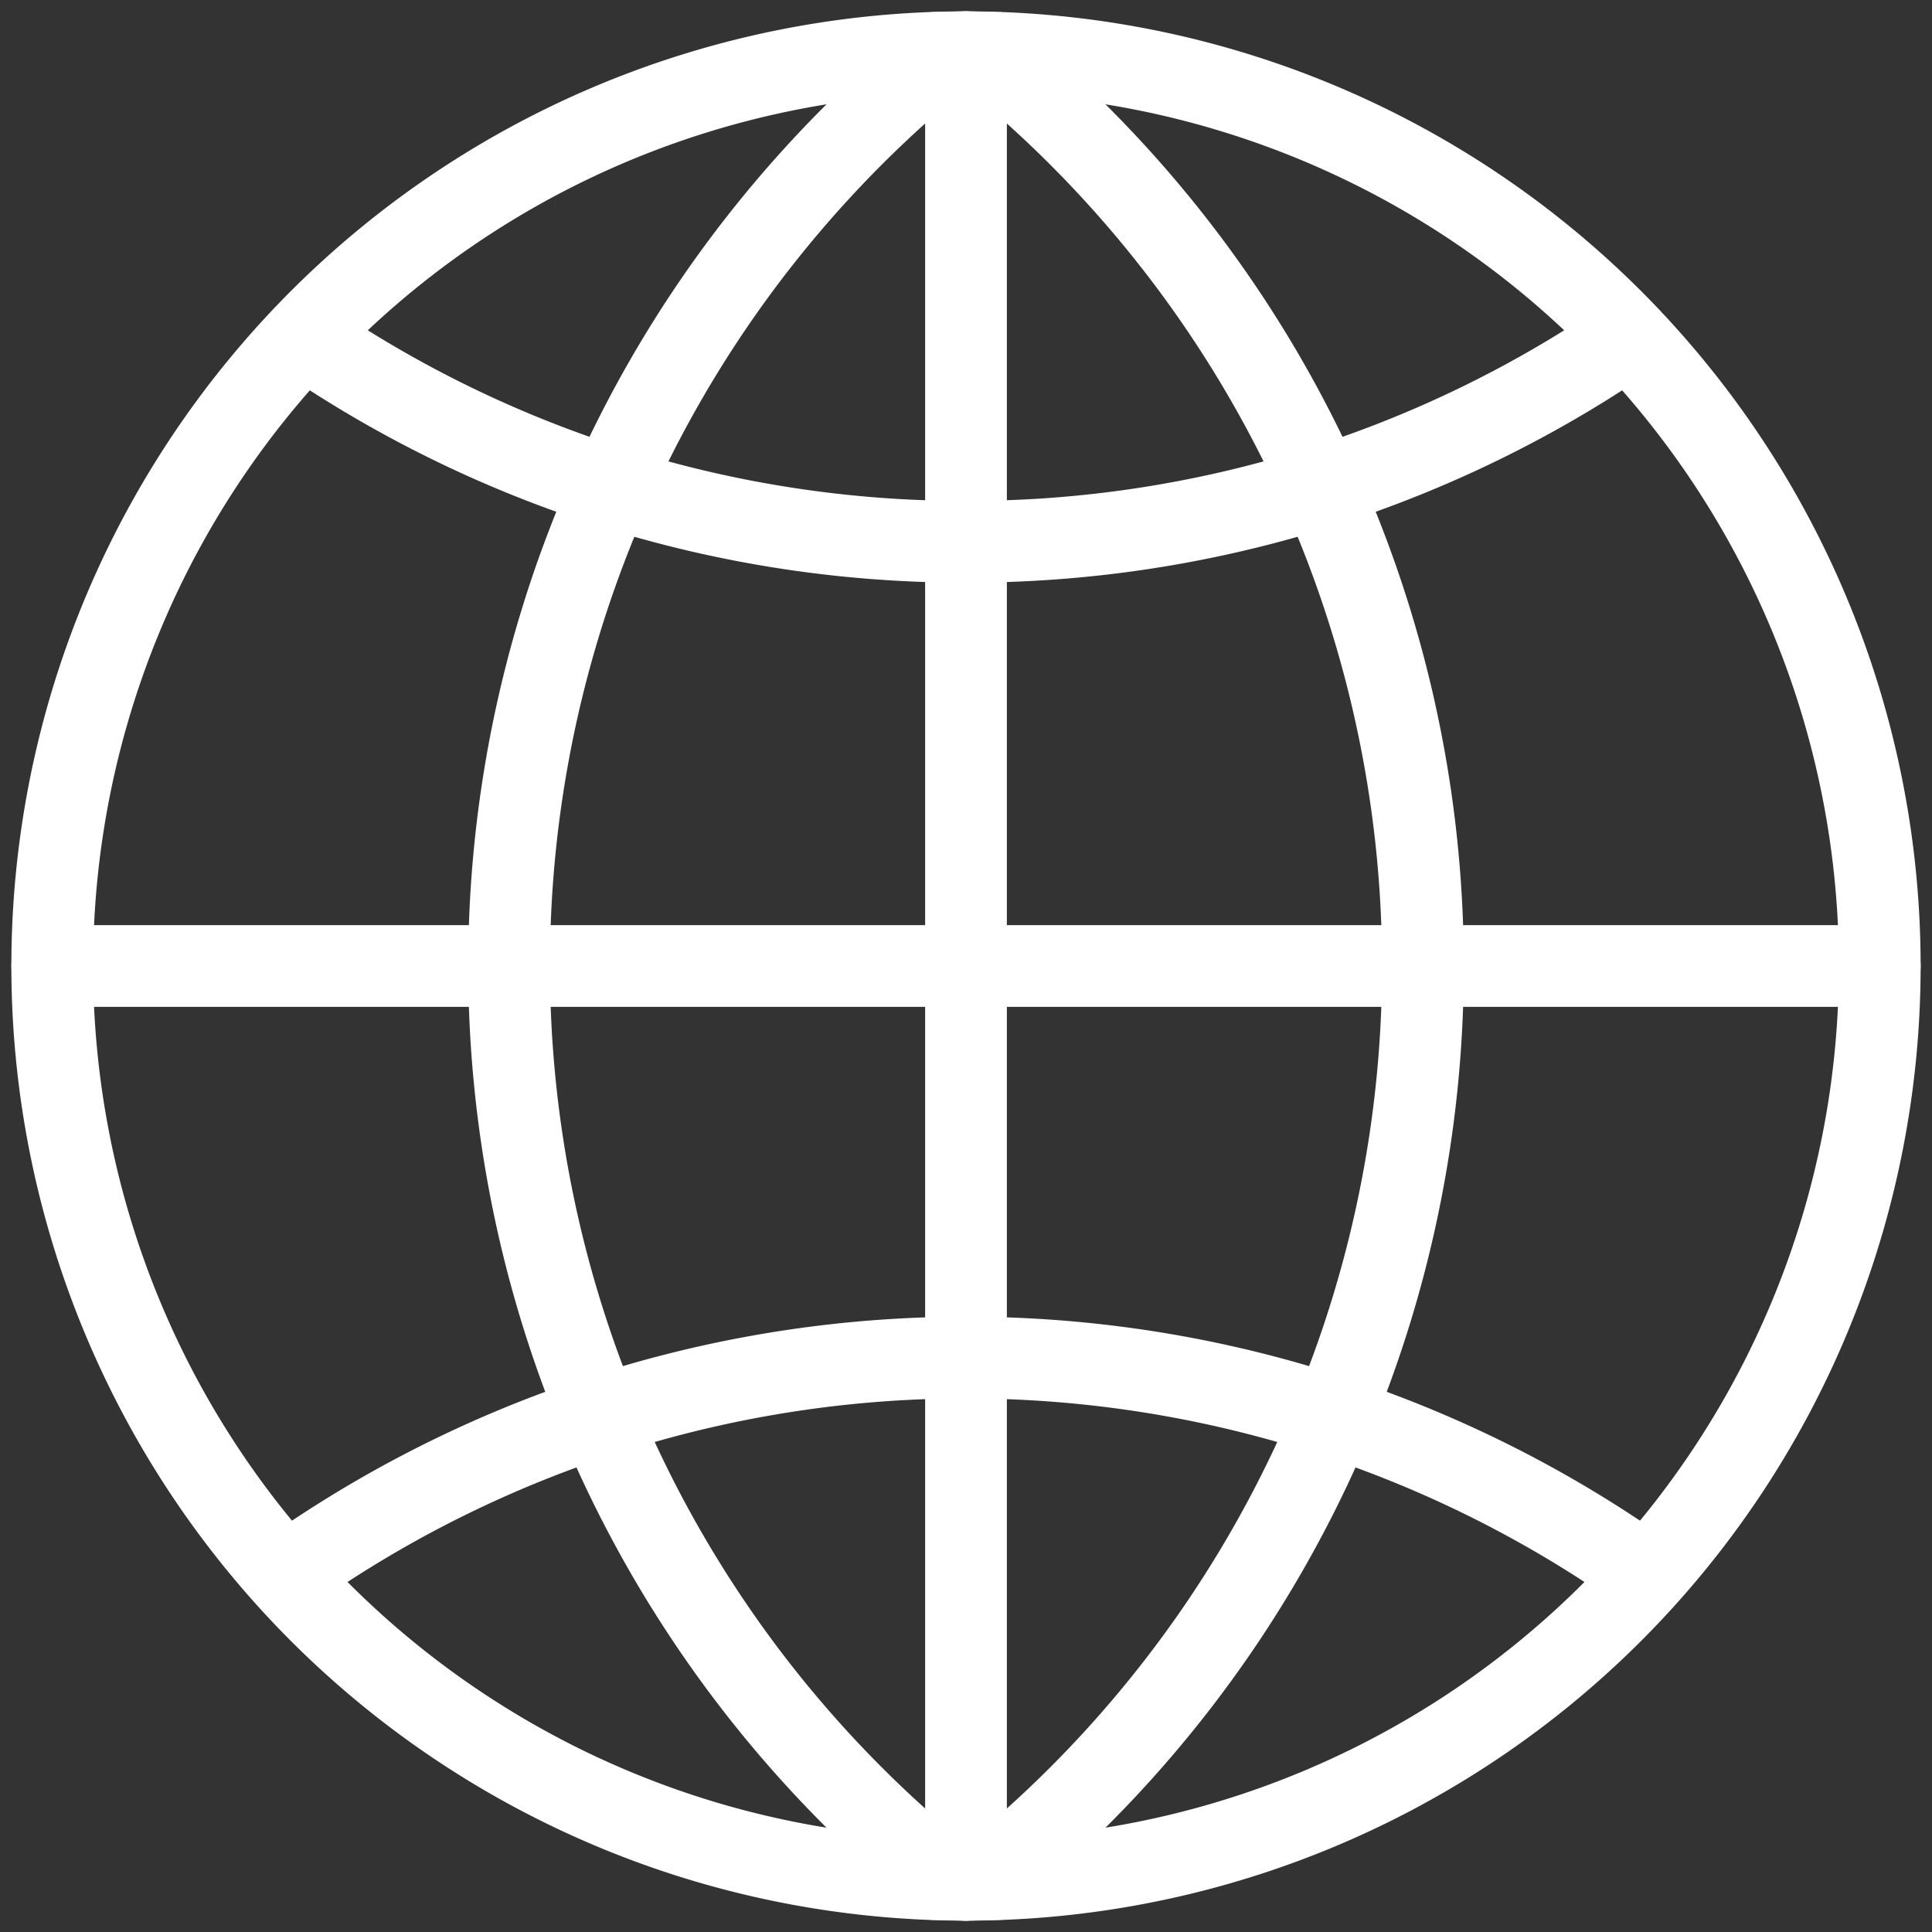
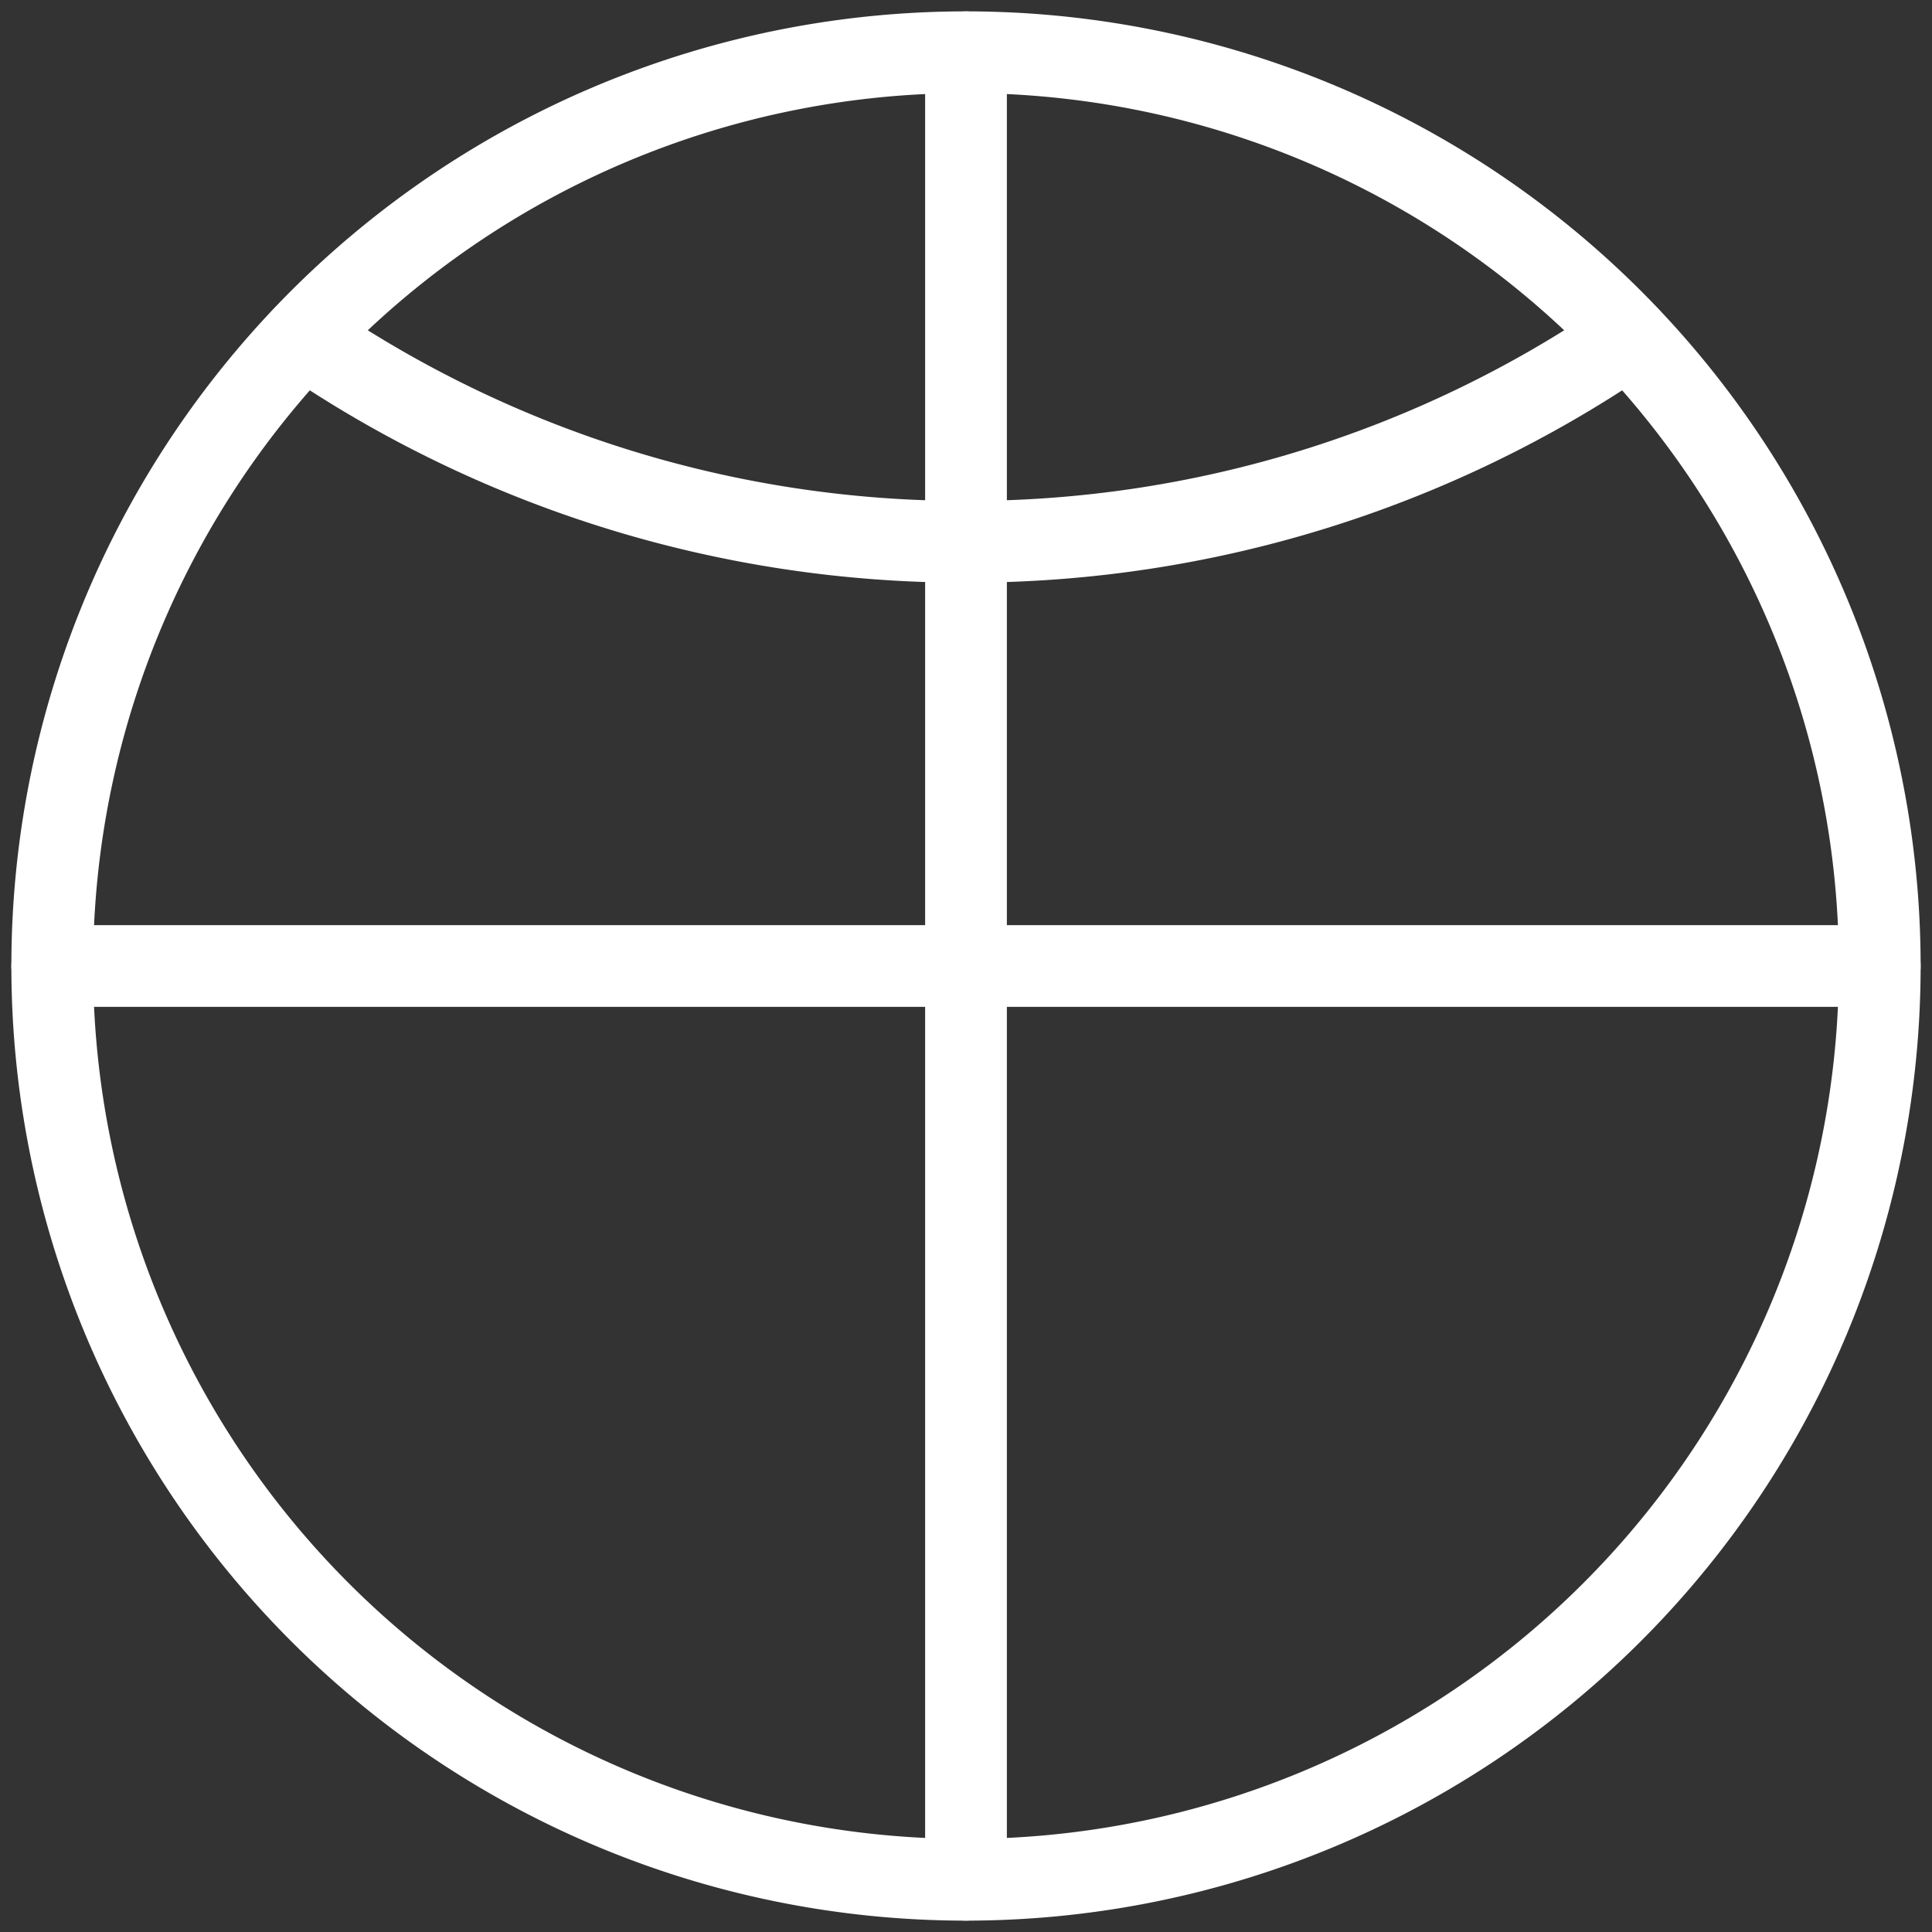
<svg xmlns="http://www.w3.org/2000/svg" id="Layer_1" data-name="Layer 1" width="26" height="26" viewBox="0 0 26 26">
  <rect x="0" y="0" width="26" height="26" fill="#333333" stroke="none" />
  <defs>
    <style>.cls-1{fill:none;stroke:#fff;stroke-linecap:round;stroke-width:1.1px;}</style>
  </defs>
  <title>url-icon-contact</title>
  <path class="cls-1" d="M13,25.297V.703" />
-   <path class="cls-1" d="M13,.703c-.094,0-.187.005-.281.007a15.804,15.804,0,0,0,0,24.58c.094.002.187.007.281.007" />
  <path class="cls-1" d="M4.084,4.536a15.734,15.734,0,0,0,8.916,2.755,15.734,15.734,0,0,0,8.916-2.755" />
  <path class="cls-1" d="M.703,13H25.297" />
  <path class="cls-1" d="M25.297,13A12.297,12.297,0,1,1,13,.703,12.297,12.297,0,0,1,25.297,13Z" />
-   <path class="cls-1" d="M21.916,21.024a15.807,15.807,0,0,0-17.832,0" />
-   <path class="cls-1" d="M13,.703c.094,0,.187.005.281.007a15.804,15.804,0,0,1,0,24.58c-.094.002-.187.007-.281.007" />
</svg>